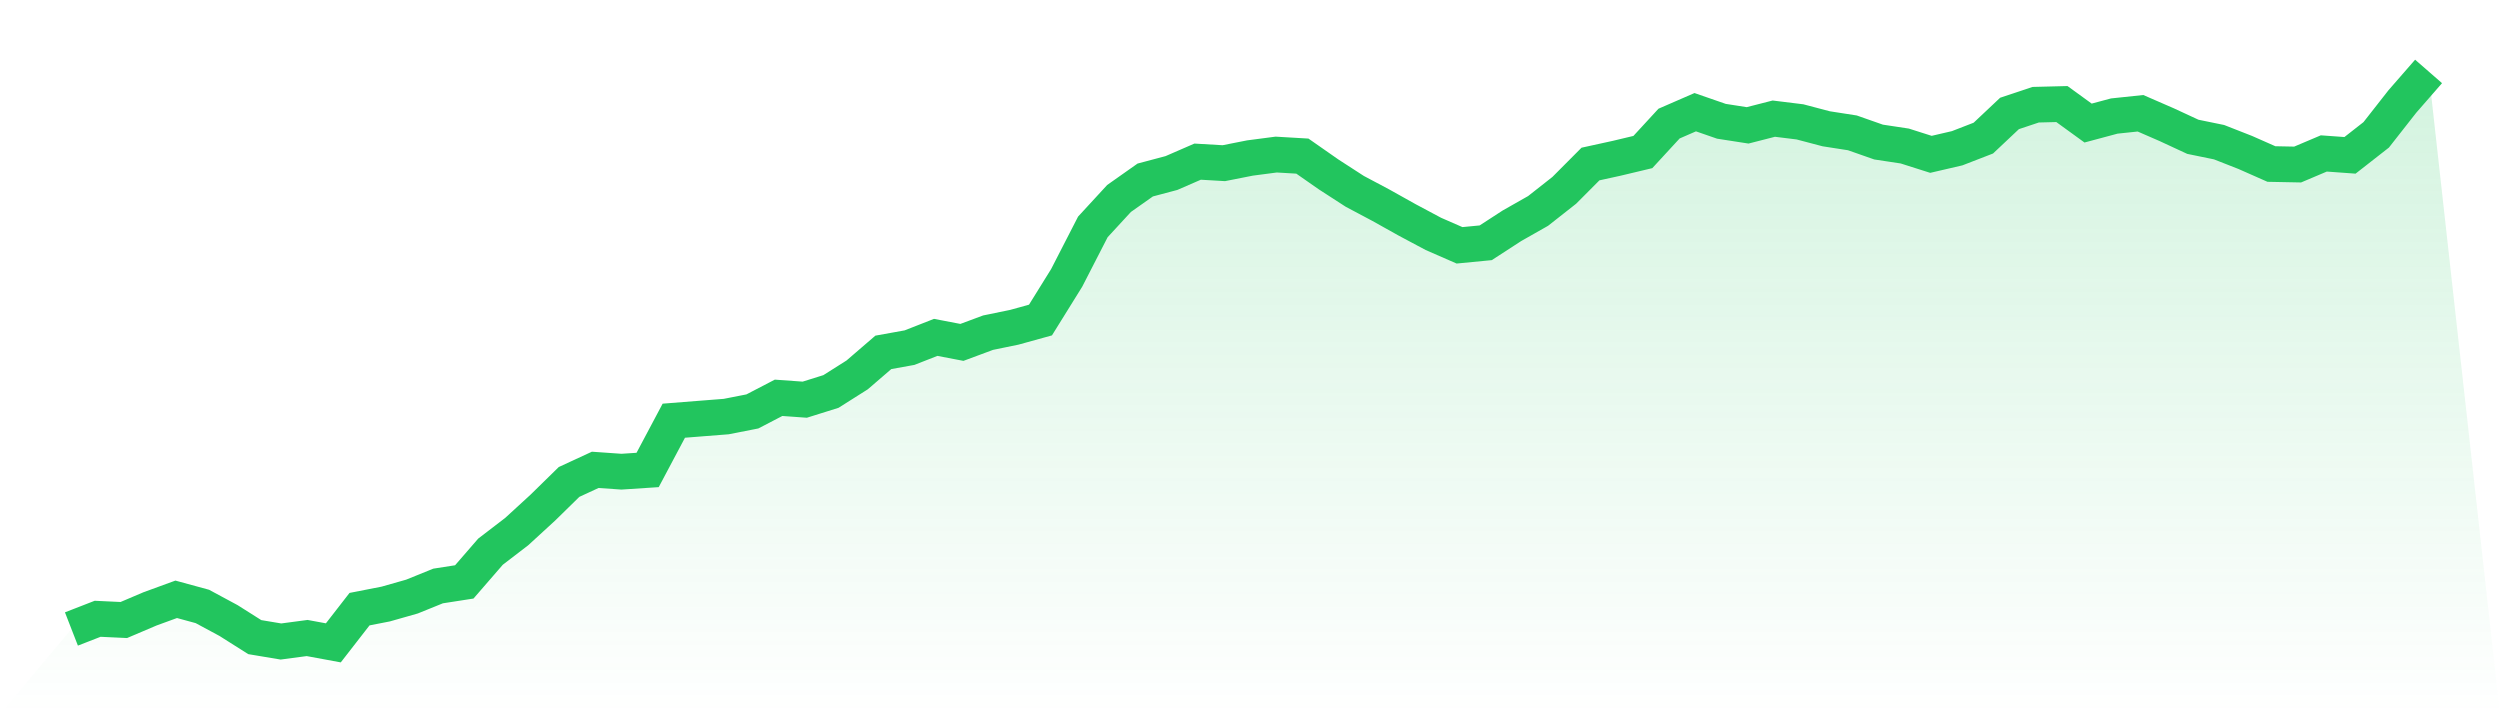
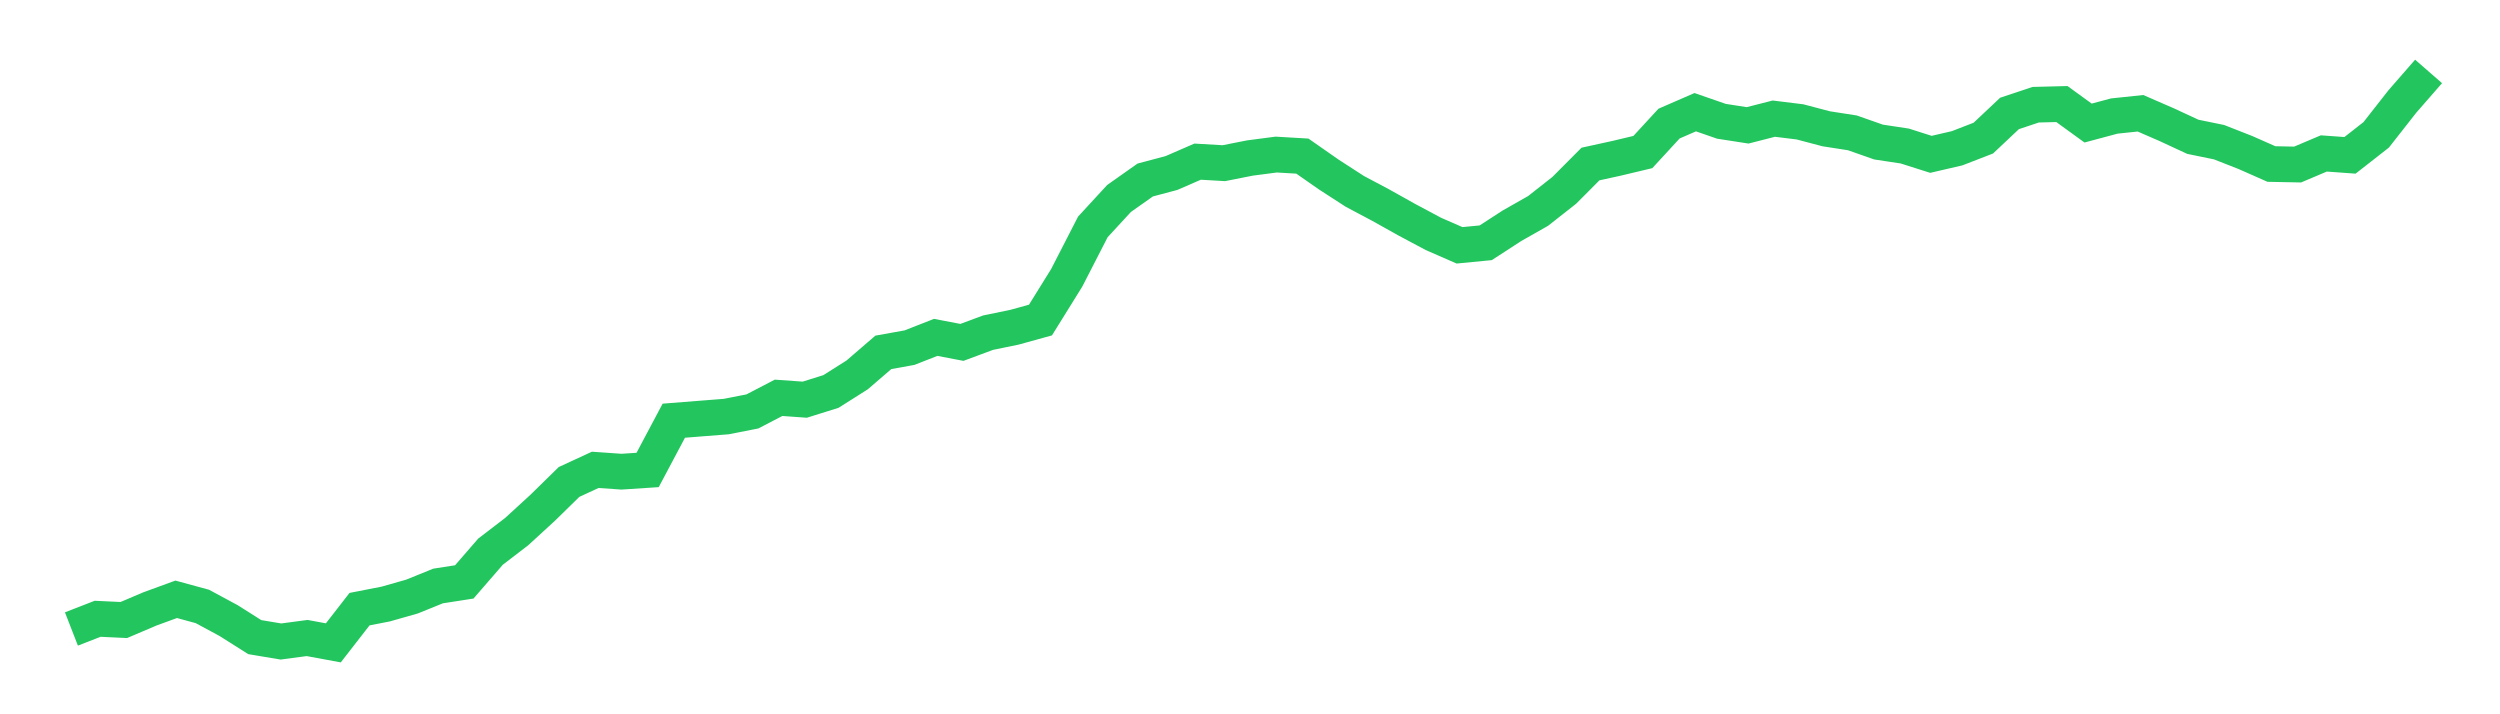
<svg xmlns="http://www.w3.org/2000/svg" viewBox="0 0 140 40">
  <defs>
    <linearGradient id="gradient" x1="0" x2="0" y1="0" y2="1">
      <stop offset="0%" stop-color="#22c55e" stop-opacity="0.2" />
      <stop offset="100%" stop-color="#22c55e" stop-opacity="0" />
    </linearGradient>
  </defs>
-   <path d="M4,35.223 L4,35.223 L5.467,34.652 L6.933,34.721 L8.4,34.097 L9.867,33.561 L11.333,33.961 L12.8,34.751 L14.267,35.679 L15.733,35.924 L17.2,35.729 L18.667,36 L20.133,34.113 L21.6,33.826 L23.067,33.409 L24.533,32.815 L26,32.587 L27.467,30.895 L28.933,29.771 L30.4,28.426 L31.867,26.989 L33.333,26.311 L34.8,26.414 L36.267,26.318 L37.733,23.559 L39.2,23.443 L40.667,23.328 L42.133,23.04 L43.6,22.277 L45.067,22.382 L46.533,21.923 L48,20.995 L49.467,19.732 L50.933,19.468 L52.4,18.893 L53.867,19.174 L55.333,18.629 L56.8,18.328 L58.267,17.922 L59.733,15.562 L61.2,12.707 L62.667,11.114 L64.133,10.08 L65.6,9.69 L67.067,9.052 L68.533,9.138 L70,8.848 L71.467,8.656 L72.933,8.742 L74.4,9.766 L75.867,10.715 L77.333,11.494 L78.8,12.314 L80.267,13.097 L81.733,13.738 L83.2,13.596 L84.667,12.644 L86.133,11.812 L87.6,10.658 L89.067,9.185 L90.533,8.864 L92,8.514 L93.467,6.921 L94.933,6.283 L96.4,6.792 L97.867,7.02 L99.333,6.644 L100.8,6.825 L102.267,7.212 L103.733,7.44 L105.2,7.955 L106.667,8.177 L108.133,8.643 L109.6,8.302 L111.067,7.734 L112.533,6.353 L114,5.864 L115.467,5.827 L116.933,6.891 L118.4,6.498 L119.867,6.343 L121.333,6.981 L122.8,7.661 L124.267,7.962 L125.733,8.537 L127.2,9.185 L128.667,9.214 L130.133,8.593 L131.6,8.699 L133.067,7.552 L134.533,5.682 L136,4 L140,40 L0,40 z" fill="url(#gradient)" />
  <path d="M4,35.223 L4,35.223 L5.467,34.652 L6.933,34.721 L8.4,34.097 L9.867,33.561 L11.333,33.961 L12.8,34.751 L14.267,35.679 L15.733,35.924 L17.2,35.729 L18.667,36 L20.133,34.113 L21.6,33.826 L23.067,33.409 L24.533,32.815 L26,32.587 L27.467,30.895 L28.933,29.771 L30.4,28.426 L31.867,26.989 L33.333,26.311 L34.8,26.414 L36.267,26.318 L37.733,23.559 L39.2,23.443 L40.667,23.328 L42.133,23.04 L43.6,22.277 L45.067,22.382 L46.533,21.923 L48,20.995 L49.467,19.732 L50.933,19.468 L52.4,18.893 L53.867,19.174 L55.333,18.629 L56.8,18.328 L58.267,17.922 L59.733,15.562 L61.2,12.707 L62.667,11.114 L64.133,10.08 L65.6,9.69 L67.067,9.052 L68.533,9.138 L70,8.848 L71.467,8.656 L72.933,8.742 L74.4,9.766 L75.867,10.715 L77.333,11.494 L78.8,12.314 L80.267,13.097 L81.733,13.738 L83.2,13.596 L84.667,12.644 L86.133,11.812 L87.6,10.658 L89.067,9.185 L90.533,8.864 L92,8.514 L93.467,6.921 L94.933,6.283 L96.4,6.792 L97.867,7.02 L99.333,6.644 L100.8,6.825 L102.267,7.212 L103.733,7.44 L105.2,7.955 L106.667,8.177 L108.133,8.643 L109.6,8.302 L111.067,7.734 L112.533,6.353 L114,5.864 L115.467,5.827 L116.933,6.891 L118.4,6.498 L119.867,6.343 L121.333,6.981 L122.8,7.661 L124.267,7.962 L125.733,8.537 L127.2,9.185 L128.667,9.214 L130.133,8.593 L131.6,8.699 L133.067,7.552 L134.533,5.682 L136,4" fill="none" stroke="#22c55e" stroke-width="2" />
</svg>